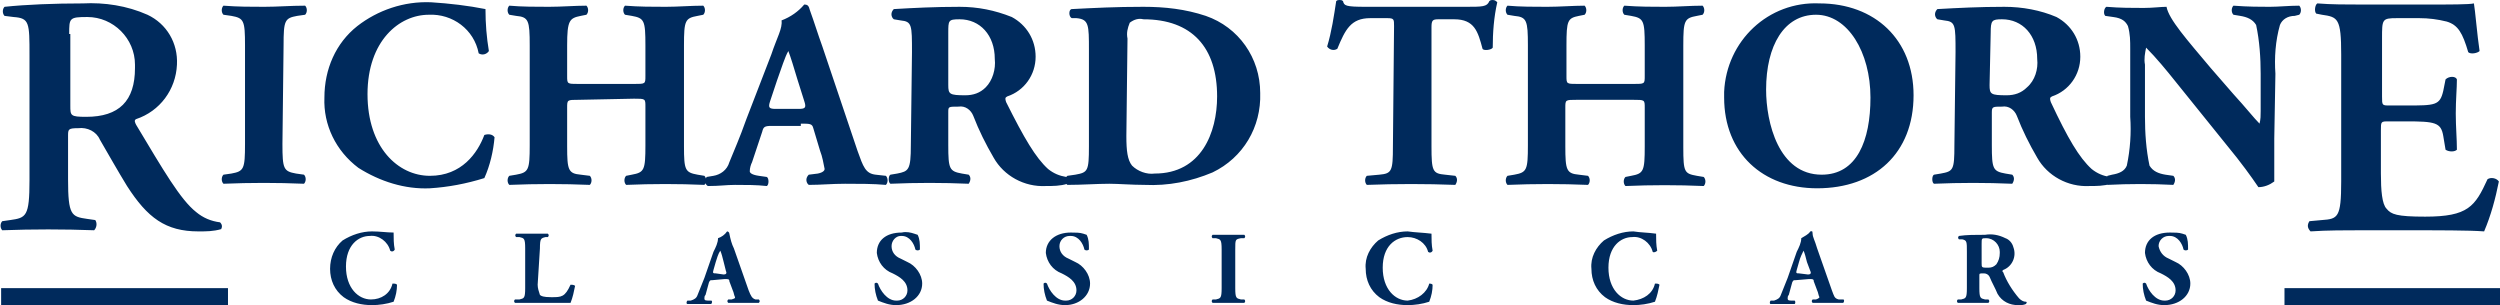
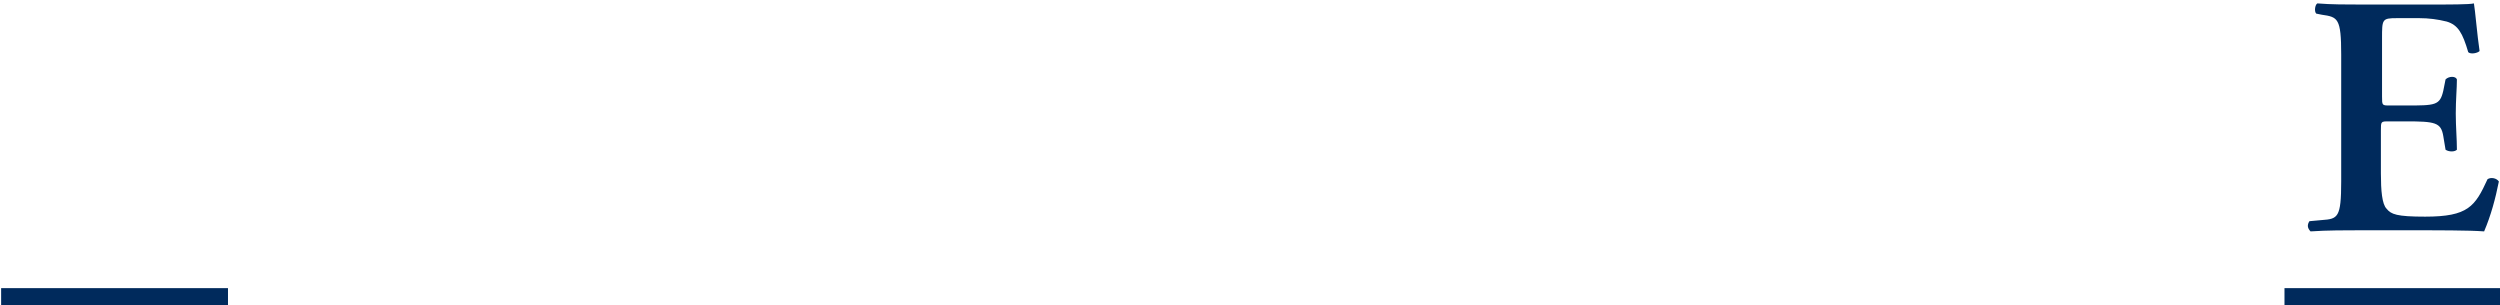
<svg xmlns="http://www.w3.org/2000/svg" version="1.1" id="Layer_1" x="0px" y="0px" width="220.4px" height="26.9px" viewBox="-561.1 1224 220.4 26.9" style="enable-background:new -561.1 1224 220.4 26.9;" xml:space="preserve">
  <style type="text/css">
	.st0{fill:#002A5C;}
</style>
-   <path class="st0" d="M-536.1,1228c0-2.2,0.1-2.4,1.2-2.6l0.7-0.1c0.2-0.2,0.2-0.6,0-0.8c-1.3,0-2.4,0.1-3.6,0.1s-2.3,0-3.6-0.1  c-0.2,0.2-0.2,0.6,0,0.8l0.7,0.1c1.1,0.2,1.2,0.4,1.2,2.6v8.7c0,2.2-0.1,2.4-1.2,2.6l-0.7,0.1c-0.2,0.2-0.2,0.6,0,0.8  c2.4-0.1,4.7-0.1,7.1,0c0.2-0.2,0.2-0.6,0-0.8l-0.7-0.1c-1.1-0.2-1.2-0.4-1.2-2.6L-536.1,1228 M-523.1,1224.2  c-2.4-0.1-4.7,0.7-6.5,2.1c-1.9,1.5-2.9,3.8-2.9,6.3c-0.1,2.4,1,4.7,3,6.2c1.9,1.2,4.1,1.9,6.3,1.8c1.6-0.1,3.2-0.4,4.8-0.9  c0.5-1.1,0.8-2.4,0.9-3.6c-0.2-0.3-0.6-0.3-0.9-0.2c-0.6,1.6-2,3.6-4.8,3.6s-5.5-2.5-5.5-7.2s2.8-7,5.4-7c2.1-0.1,4,1.3,4.4,3.4  c0.3,0.2,0.7,0.1,0.9-0.2c-0.2-1.2-0.3-2.4-0.3-3.7C-519.8,1224.5-521.5,1224.3-523.1,1224.2L-523.1,1224.2z M-505.2,1232.7  c1,0,1,0,1,0.7v3.4c0,2.2-0.1,2.4-1.2,2.6l-0.5,0.1c-0.2,0.2-0.2,0.6,0,0.8c2.3-0.1,4.6-0.1,6.9,0c0.2-0.2,0.2-0.6,0-0.8l-0.6-0.1  c-1.1-0.2-1.2-0.4-1.2-2.5v-8.9c0-2.2,0.1-2.4,1.2-2.6l0.5-0.1c0.2-0.2,0.2-0.6,0-0.8c-1.1,0-2.2,0.1-3.3,0.1c-1.2,0-2.3,0-3.6-0.1  c-0.2,0.2-0.2,0.6,0,0.8l0.6,0.1c1.1,0.2,1.2,0.4,1.2,2.6v2.7c0,0.7,0,0.7-1,0.7h-4.9c-1,0-1,0-1-0.7v-2.7c0-2.2,0.2-2.4,1.2-2.6  l0.5-0.1c0.2-0.2,0.2-0.6,0-0.8c-1,0-2.2,0.1-3.3,0.1s-2.4,0-3.5-0.1c-0.2,0.2-0.2,0.6,0,0.8l0.6,0.1c1.1,0.1,1.2,0.4,1.2,2.6v8.8  c0,2.2-0.1,2.4-1.2,2.6l-0.6,0.1c-0.2,0.2-0.2,0.6,0,0.8c2.4-0.1,4.7-0.1,7.1,0c0.2-0.2,0.2-0.6,0-0.8l-0.8-0.1  c-1.1-0.1-1.2-0.4-1.2-2.5v-3.4c0-0.7,0-0.7,1-0.7L-505.2,1232.7L-505.2,1232.7z M-490.5,1234.9c0.8,0,1,0,1.1,0.4l0.6,2  c0.2,0.5,0.3,1.1,0.4,1.6c0,0.1-0.1,0.3-0.6,0.4l-0.8,0.1c-0.2,0.2-0.3,0.5-0.1,0.8c0,0,0,0,0.1,0.1c1.1,0,2-0.1,3.2-0.1  s2.5,0,3.6,0.1c0.2-0.2,0.2-0.6,0-0.8l-0.9-0.1c-0.9-0.1-1.1-0.7-1.6-2.1l-3.1-9.2c-0.4-1.1-0.7-2.1-1.1-3.2  c-0.1-0.4-0.2-0.5-0.5-0.5c-0.5,0.6-1.2,1.1-2,1.4c0.1,0.7-0.4,1.5-0.9,3l-2.2,5.7c-0.6,1.7-1.1,2.8-1.5,3.8  c-0.2,0.7-0.8,1.1-1.4,1.2l-0.6,0.1c-0.2,0.3-0.2,0.6,0.1,0.8c1.1,0,1.6-0.1,2.4-0.1c1,0,1.9,0,2.8,0.1c0.2-0.1,0.2-0.7,0-0.8  l-0.7-0.1c-0.7-0.1-0.8-0.3-0.8-0.4c0-0.3,0.1-0.6,0.2-0.8l0.9-2.7c0.1-0.4,0.2-0.5,0.8-0.5h2.6V1234.9z M-492.7,1233.6  c-0.6,0-0.7-0.1-0.5-0.7l0.6-1.8c0.4-1.1,0.7-2.1,1-2.6c0.2,0.5,0.5,1.5,0.8,2.5l0.6,1.9c0.2,0.6,0.1,0.7-0.5,0.7L-492.7,1233.6  L-492.7,1233.6z M-480.8,1236.8c0,2.2-0.2,2.3-1.2,2.5l-0.6,0.1c-0.2,0.1-0.2,0.7,0,0.8c2.3-0.1,4.6-0.1,6.9,0  c0.2-0.3,0.2-0.6,0-0.8l-0.6-0.1c-1.1-0.2-1.2-0.4-1.2-2.5v-2.9c0-0.5,0-0.5,0.9-0.5c0.6-0.1,1.1,0.3,1.3,0.8  c0.5,1.3,1.1,2.5,1.8,3.7c0.9,1.6,2.7,2.6,4.6,2.5c0.6,0,1.3,0,1.9-0.2c0.1-0.2,0.1-0.5-0.1-0.6c-0.6-0.1-1.1-0.3-1.6-0.7  c-1.1-1-2.1-2.7-3.7-5.9c-0.1-0.3-0.1-0.4,0.1-0.5c1.5-0.5,2.5-1.9,2.5-3.5c0-1.5-0.8-2.8-2.1-3.5c-1.5-0.6-3-0.9-4.6-0.9  c-2.2,0-4.1,0.1-5.8,0.2c-0.2,0.2-0.3,0.5-0.1,0.8c0,0,0,0,0.1,0.1l0.6,0.1c1,0.1,1,0.4,1,2.8L-480.8,1236.8z M-477.5,1226.9  c0-1.1,0-1.2,1-1.2c1.8,0,3.1,1.4,3.1,3.5c0.1,0.9-0.2,1.9-0.8,2.5c-0.5,0.5-1.1,0.7-1.8,0.7c-1.4,0-1.5-0.1-1.5-0.9V1226.9  L-477.5,1226.9z M-465.1,1236.9c0,2.2-0.1,2.3-1.2,2.5l-0.7,0.1c-0.2,0.1-0.2,0.7,0,0.8c1.3,0,2.6-0.1,3.7-0.1c0.8,0,2,0.1,3.1,0.1  c2.1,0.1,4.1-0.3,6-1.1c2.7-1.3,4.3-4,4.2-7c0-3.1-1.9-5.8-4.8-6.8c-1.8-0.6-3.6-0.8-5.5-0.8c-2.5,0-4.3,0.1-6.3,0.2  c-0.3,0-0.3,0.7,0,0.8h0.4c1.1,0.1,1.1,0.6,1.1,2.8L-465.1,1236.9L-465.1,1236.9z M-461.7,1227.4c-0.1-0.5,0-0.9,0.2-1.4  c0.4-0.3,0.8-0.4,1.2-0.3c4.3,0,6.5,2.5,6.5,6.8c0,3.2-1.4,6.8-5.5,6.8c-0.7,0.1-1.5-0.2-2-0.7c-0.4-0.5-0.5-1.3-0.5-2.6  L-461.7,1227.4z M-438.3,1236.9c0,2.2-0.1,2.4-1.2,2.5l-1.1,0.1c-0.2,0.2-0.2,0.6,0,0.8c2.6-0.1,5.2-0.1,7.8,0  c0.2-0.3,0.2-0.6,0-0.8l-0.9-0.1c-1.1-0.1-1.2-0.3-1.2-2.5v-10.5c0-0.6,0.1-0.7,0.6-0.7h1.4c1.8,0,2.1,1.1,2.5,2.6  c0.1,0.2,0.8,0.1,0.9-0.1c0-1.3,0.1-2.7,0.4-4c-0.1-0.1-0.2-0.2-0.4-0.2c-0.1,0-0.2,0-0.3,0.1c-0.2,0.5-0.6,0.5-2.1,0.5h-8.8  c-1.8,0-1.9-0.1-2-0.5c-0.1-0.1-0.2-0.1-0.3-0.1s-0.2,0-0.3,0.1c-0.2,1.3-0.4,2.7-0.8,4c0.2,0.3,0.6,0.4,0.9,0.2  c0.7-1.7,1.2-2.7,2.9-2.7h1.5c0.6,0,0.6,0.1,0.6,0.7L-438.3,1236.9z M-417.1,1232.8c1,0,1,0,1,0.7v3.4c0,2.2-0.1,2.4-1.2,2.6  l-0.5,0.1c-0.2,0.2-0.2,0.6,0,0.8c2.3-0.1,4.6-0.1,6.9,0c0.2-0.2,0.2-0.6,0-0.8l-0.6-0.1c-1.1-0.2-1.2-0.3-1.2-2.5v-9  c0-2.2,0.1-2.4,1.2-2.6l0.5-0.1c0.2-0.2,0.2-0.6,0-0.8c-1.1,0-2.2,0.1-3.3,0.1c-1.1,0-2.3,0-3.6-0.1c-0.2,0.2-0.2,0.6,0,0.8l0.6,0.1  c1.1,0.2,1.2,0.4,1.2,2.6v2.7c0,0.7,0,0.7-1,0.7h-4.9c-1,0-1,0-1-0.7v-2.7c0-2.2,0.1-2.4,1.1-2.6l0.5-0.1c0.2-0.2,0.2-0.6,0-0.8  c-1,0-2.2,0.1-3.3,0.1c-1.1,0-2.4,0-3.5-0.1c-0.2,0.2-0.2,0.6,0,0.8l0.6,0.1c1.1,0.1,1.2,0.4,1.2,2.6v8.8c0,2.2-0.1,2.4-1.2,2.6  l-0.6,0.1c-0.2,0.2-0.2,0.6,0,0.8c2.4-0.1,4.7-0.1,7.1,0c0.2-0.2,0.2-0.6,0-0.8l-0.8-0.1c-1.1-0.1-1.2-0.4-1.2-2.5v-3.4  c0-0.7,0-0.7,1-0.7L-417.1,1232.8L-417.1,1232.8z M-400.7,1224.3c-4.5-0.2-8.2,3.3-8.4,7.8c0,0.2,0,0.3,0,0.5c0,4.9,3.4,8,8.2,8  c5.1,0,8.5-3.1,8.5-8.2C-392.4,1227.5-395.8,1224.3-400.7,1224.3z M-396.2,1232.6c0,3.8-1.2,6.8-4.3,6.8c-3.8,0-4.9-4.6-4.9-7.5  c0-3.9,1.6-6.6,4.4-6.6S-396.2,1228.6-396.2,1232.6z M-388.8,1236.8c0,2.2-0.1,2.3-1.2,2.5l-0.6,0.1c-0.2,0.1-0.2,0.7,0,0.8  c2.3-0.1,4.6-0.1,6.9,0c0.2-0.3,0.2-0.6,0-0.8l-0.6-0.1c-1.1-0.2-1.2-0.4-1.2-2.5v-2.9c0-0.5,0.1-0.5,0.9-0.5  c0.6-0.1,1.1,0.3,1.3,0.8c0.5,1.3,1.1,2.5,1.8,3.7c0.9,1.6,2.7,2.6,4.6,2.5c0.6,0,1.3,0,1.9-0.2c0.1-0.2,0.1-0.5-0.1-0.6  c-0.6-0.1-1.1-0.3-1.6-0.7c-1.1-1-2.1-2.7-3.6-5.9c-0.1-0.3-0.1-0.4,0.1-0.5c1.5-0.5,2.5-1.9,2.5-3.5c0-1.5-0.8-2.8-2.1-3.5  c-1.4-0.6-3-0.9-4.6-0.9c-2.2,0-4.1,0.1-5.9,0.2c-0.2,0.2-0.3,0.5-0.1,0.8c0,0,0,0,0.1,0.1l0.6,0.1c1,0.1,1,0.4,1,2.8L-388.8,1236.8  z M-385.6,1226.9c0-1.1,0.1-1.2,1-1.2c1.8,0,3.1,1.4,3.1,3.5c0.1,0.9-0.2,1.9-0.9,2.5c-0.5,0.5-1.1,0.7-1.8,0.7  c-1.4,0-1.5-0.1-1.5-0.9L-385.6,1226.9z M-360.5,1230.5c-0.1-1.4,0-2.9,0.4-4.3c0.2-0.5,0.7-0.8,1.3-0.8l0.4-0.1  c0.2-0.2,0.2-0.6,0-0.8c-0.9,0-1.8,0.1-2.6,0.1s-1.9,0-3.2-0.1c-0.2,0.2-0.2,0.6,0,0.8l0.6,0.1c0.6,0.1,1.1,0.3,1.4,0.8  c0.3,1.4,0.4,2.9,0.4,4.3v3.3c0,0.4,0,0.7-0.1,1.1c-0.5-0.5-1.2-1.4-2.3-2.6l-2-2.3c-2.1-2.5-3.7-4.3-3.9-5.4c-0.5,0-1.2,0.1-2,0.1  c-1,0-2.1,0-3.3-0.1c-0.2,0.1-0.3,0.6-0.1,0.8l0.7,0.1c0.8,0.1,1.1,0.4,1.3,0.8c0.2,0.7,0.2,1.3,0.2,2v6c0.1,1.4,0,2.9-0.3,4.3  c-0.2,0.5-0.7,0.7-1.3,0.8l-0.4,0.1c-0.2,0.3-0.2,0.6,0,0.8c1.9-0.1,3.9-0.1,5.8,0c0.2-0.3,0.2-0.6,0-0.8l-0.7-0.1  c-0.6-0.1-1.1-0.3-1.4-0.8c-0.3-1.4-0.4-2.9-0.4-4.3v-4.6c-0.1-0.5,0-1,0.1-1.5c0.9,0.9,1.8,2,2.6,3l5.4,6.7  c1.1,1.4,1.9,2.6,1.9,2.6c0.5,0,1-0.2,1.4-0.5v-3.8L-360.5,1230.5z M-528.3,1244.4c-0.9,0-1.8,0.3-2.6,0.8c-0.7,0.6-1.1,1.5-1.1,2.5  s0.4,1.9,1.2,2.5c0.7,0.5,1.6,0.7,2.5,0.7c0.6,0,1.3-0.1,1.9-0.3c0.2-0.5,0.3-1,0.3-1.5c-0.1-0.1-0.2-0.1-0.4-0.1  c-0.2,0.9-1,1.4-1.9,1.4c-1.1,0-2.2-1-2.2-2.9c0-1.9,1.1-2.7,2.1-2.7c0.8-0.1,1.6,0.5,1.8,1.3c0.1,0.1,0.3,0.1,0.4-0.1  c-0.1-0.5-0.1-1-0.1-1.5C-527,1244.5-527.6,1244.4-528.3,1244.4 M-513.5,1245.9c0-0.9,0.1-0.9,0.5-1h0.2c0.1-0.1,0.1-0.2,0-0.3h-2.8  c-0.1,0.1-0.1,0.2,0,0.3l0,0h0.3c0.4,0.1,0.5,0.1,0.5,1v3.5c0,0.9-0.1,0.9-0.5,1h-0.4c-0.1,0.1-0.1,0.2,0,0.3h4.9  c0.2-0.5,0.3-1,0.4-1.5c-0.1-0.1-0.3-0.1-0.4-0.1c-0.5,1.1-0.8,1.1-1.7,1.1c-0.7,0-0.9-0.1-1-0.2c-0.1-0.3-0.2-0.6-0.2-0.9  L-513.5,1245.9z M-497.2,1248.6c0.3,0,0.4,0,0.4,0.2l0.3,0.8c0.1,0.2,0.1,0.4,0.2,0.6c0,0.1,0,0.1-0.3,0.2h-0.3  c-0.1,0.1-0.1,0.2,0,0.3l0,0h2.7c0.1-0.1,0.1-0.2,0-0.3h-0.3c-0.3-0.1-0.4-0.3-0.6-0.8l-1.3-3.7c-0.2-0.4-0.3-0.8-0.4-1.3  c0-0.1-0.1-0.2-0.2-0.2c-0.2,0.3-0.5,0.5-0.8,0.6c0,0.4-0.2,0.8-0.4,1.2l-0.8,2.3l-0.6,1.5c-0.1,0.3-0.3,0.4-0.6,0.5h-0.3  c-0.1,0.1-0.1,0.3,0,0.3h2.1c0.1-0.1,0.1-0.3,0-0.3h-0.3c-0.3,0-0.3-0.1-0.3-0.2s0-0.2,0.1-0.3l0.3-1.1c0.1-0.2,0.1-0.2,0.3-0.2  L-497.2,1248.6z M-498,1248.1c-0.2,0-0.3,0-0.2-0.3l0.2-0.7c0.1-0.3,0.2-0.7,0.4-1c0.1,0.2,0.2,0.6,0.3,1l0.2,0.8  c0.1,0.2,0,0.3-0.2,0.3L-498,1248.1z M-479.8,1249c0-0.8-0.6-1.6-1.3-1.9l-0.6-0.3c-0.5-0.2-0.8-0.6-0.8-1.1s0.4-0.9,0.8-0.9h0.1  c0.7,0,1.1,0.7,1.2,1.2c0.1,0.1,0.3,0.1,0.4,0c0-0.5,0-0.9-0.2-1.3l-0.3-0.1c-0.3-0.1-0.7-0.2-1.1-0.1c-1.4,0-2.2,0.7-2.2,1.8  c0.1,0.8,0.6,1.5,1.4,1.8c0.6,0.3,1.3,0.7,1.3,1.5c0,0.5-0.4,0.9-0.9,0.9h-0.1c-0.8,0-1.4-0.9-1.6-1.5c-0.1-0.1-0.2-0.1-0.3,0l0,0  c0,0.5,0.1,1,0.3,1.5c0.5,0.2,1,0.4,1.6,0.4C-480.8,1250.9-479.8,1250.1-479.8,1249z M-465,1249c0-0.8-0.6-1.6-1.3-1.9l-0.6-0.3  c-0.5-0.2-0.8-0.6-0.8-1.1s0.4-0.9,0.9-0.9h0.1c0.7,0,1.1,0.7,1.2,1.2c0.1,0.1,0.3,0.1,0.4,0c0-0.5,0-0.9-0.2-1.3l-0.3-0.1  c-0.3-0.1-0.7-0.1-1.1-0.1c-1.3,0-2.2,0.7-2.2,1.8c0.1,0.8,0.6,1.5,1.4,1.8c0.6,0.3,1.3,0.7,1.3,1.5c0,0.5-0.4,0.9-0.9,0.9h-0.1  c-0.8,0-1.4-0.9-1.6-1.5c-0.1-0.1-0.2-0.1-0.3,0l0,0c0,0.5,0.1,1,0.3,1.5c0.5,0.2,1,0.4,1.6,0.4C-466,1250.9-465,1250.1-465,1249z   M-452.2,1246c0-0.9,0-0.9,0.5-1h0.3c0.1-0.1,0.1-0.2,0-0.3h-2.8c-0.1,0.1-0.1,0.2,0,0.3h0.3c0.4,0.1,0.5,0.1,0.5,1v3.4  c0,0.9-0.1,0.9-0.5,1h-0.3c-0.1,0.1-0.1,0.2,0,0.3h2.8c0.1-0.1,0.1-0.2,0-0.3h-0.3c-0.4-0.1-0.5-0.1-0.5-1V1246z M-437,1244.4  c-0.9,0-1.8,0.3-2.6,0.8c-0.7,0.6-1.2,1.5-1.1,2.5c0,1,0.4,1.9,1.2,2.5c0.7,0.5,1.6,0.7,2.5,0.7c0.6,0,1.3-0.1,1.9-0.3  c0.2-0.5,0.3-1,0.3-1.5c-0.1-0.1-0.2-0.1-0.3-0.1c-0.2,0.8-1,1.4-1.9,1.5c-1.1,0-2.2-1-2.2-2.9c0-1.9,1.1-2.7,2.2-2.7  c0.8,0,1.6,0.5,1.8,1.3c0.1,0.1,0.3,0.1,0.4-0.1c-0.1-0.5-0.1-1-0.1-1.5C-435.7,1244.5-436.3,1244.5-437,1244.4L-437,1244.4z   M-417.1,1244.4c-0.9,0-1.8,0.3-2.6,0.8c-0.7,0.6-1.2,1.5-1.1,2.5c0,1,0.4,1.9,1.2,2.5c0.7,0.5,1.6,0.7,2.5,0.7  c0.6,0,1.3-0.1,1.9-0.3c0.2-0.5,0.3-1,0.4-1.5c-0.1-0.1-0.2-0.1-0.4-0.1c-0.2,0.9-1,1.4-1.9,1.5c-1.1,0-2.2-1-2.2-2.9  c0-1.9,1.1-2.7,2.1-2.7c0.8-0.1,1.6,0.5,1.8,1.3c0.1,0.1,0.3,0,0.4-0.1c-0.1-0.5-0.1-1-0.1-1.5  C-415.8,1244.5-416.5,1244.5-417.1,1244.4L-417.1,1244.4z M-401.6,1248.6c0.3,0,0.4,0,0.4,0.2l0.3,0.8c0.1,0.2,0.1,0.4,0.2,0.6  c0,0,0,0.1-0.3,0.2h-0.3c-0.1,0.1-0.1,0.2,0,0.3l0,0h2.7c0.1-0.1,0.1-0.3,0-0.3h-0.4c-0.4-0.1-0.4-0.3-0.6-0.8l-1.3-3.7  c-0.2-0.7-0.4-1-0.4-1.3s-0.1-0.2-0.2-0.2c-0.2,0.3-0.5,0.4-0.8,0.6c0,0.4-0.2,0.8-0.4,1.2l-0.8,2.3c-0.2,0.5-0.4,1-0.6,1.5  c-0.1,0.3-0.3,0.4-0.6,0.5h-0.3c-0.1,0.1-0.1,0.3,0,0.3h2.1c0.1,0,0.1-0.3,0-0.3h-0.3c-0.3,0-0.3-0.1-0.3-0.2s0-0.2,0.1-0.3l0.3-1.1  c0.1-0.2,0.1-0.2,0.3-0.2L-401.6,1248.6z M-402.5,1248.1c-0.2,0-0.3,0-0.2-0.3l0.2-0.7c0.1-0.4,0.3-0.8,0.4-1c0.1,0.2,0.2,0.6,0.3,1  l0.3,0.8c0.1,0.2,0,0.3-0.2,0.3L-402.5,1248.1z M-387.7,1249.4c0,0.9-0.1,0.9-0.5,1h-0.3c-0.1,0.1-0.1,0.2,0,0.3h2.7  c0.1-0.1,0.1-0.2,0-0.3h-0.3c-0.4-0.1-0.5-0.1-0.5-1v-1.1c0-0.2,0-0.2,0.4-0.2c0.2,0,0.4,0.1,0.5,0.3c0.2,0.5,0.5,1,0.7,1.5  c0.4,0.7,1.1,1,1.8,1c0.3,0,0.5,0,0.7-0.1c0.1-0.1,0.1-0.2,0-0.2c-0.2,0-0.4-0.1-0.6-0.3c-0.6-0.7-1.1-1.5-1.4-2.3  c-0.1-0.1-0.1-0.1,0-0.2c0.8-0.3,1.2-1.2,0.9-2c-0.1-0.4-0.4-0.7-0.7-0.8c-0.6-0.3-1.2-0.4-1.8-0.3c-0.9,0-1.6,0-2.3,0.1  c-0.1,0.1-0.1,0.2,0,0.3l0,0h0.3c0.4,0.1,0.4,0.2,0.4,1.1L-387.7,1249.4L-387.7,1249.4z M-386.4,1245.5c0-0.5,0-0.5,0.4-0.5  c0.7,0,1.2,0.6,1.2,1.2v0.1c0,0.4-0.1,0.7-0.3,1c-0.2,0.2-0.4,0.3-0.7,0.3c-0.6,0-0.6,0-0.6-0.4  C-386.4,1247.2-386.4,1245.5-386.4,1245.5z M-368,1249c0-0.8-0.6-1.6-1.3-1.9l-0.6-0.3c-0.5-0.2-0.8-0.6-0.9-1.1  c0-0.5,0.4-0.9,0.9-0.9h0.1c0.7,0,1.1,0.7,1.2,1.2c0.1,0.1,0.3,0.1,0.4,0c0-0.5,0-0.9-0.2-1.3l-0.3-0.1c-0.3-0.1-0.7-0.1-1.1-0.1  c-1.4,0-2.2,0.7-2.2,1.8c0.1,0.8,0.6,1.5,1.4,1.8c0.6,0.3,1.3,0.7,1.3,1.5c0,0.5-0.4,0.9-0.9,0.9h-0.1c-0.8,0-1.4-0.9-1.6-1.5  c-0.1-0.1-0.2-0.1-0.3,0l0,0c0,0.5,0.1,1,0.3,1.5c0.5,0.2,1,0.4,1.6,0.4C-369,1250.9-368,1250.1-368,1249z M-558.5,1239.9  c0,3.2-0.3,3.3-1.7,3.5l-0.7,0.1c-0.2,0.2-0.2,0.6,0,0.8l0,0c2.7-0.1,5.4-0.1,8.1,0c0.2-0.2,0.3-0.6,0.1-0.9l-0.7-0.1  c-1.4-0.2-1.7-0.3-1.7-3.5v-3.8c0-0.6,0-0.7,0.9-0.7c0.8-0.1,1.6,0.3,1.9,1c0.7,1.2,1.6,2.8,2.4,4.1c1.8,2.8,3.4,4,6.3,4  c0.7,0,1.3,0,2-0.2c0.1-0.2,0.1-0.4-0.1-0.6c-0.8-0.1-1.5-0.4-2.1-0.9c-1.4-1.1-2.9-3.7-5.3-7.7c-0.1-0.2-0.2-0.4,0-0.5  c2.1-0.7,3.5-2.6,3.6-4.8c0.1-1.9-0.9-3.6-2.6-4.4c-1.8-0.8-3.8-1.1-5.7-1c-2.5,0-5,0.1-6.9,0.3c-0.2,0.2-0.2,0.6,0,0.8l0.8,0.1  c1.4,0.1,1.4,0.5,1.4,3.4L-558.5,1239.9 M-555,1227c0-1.4,0-1.5,1.6-1.5c2.3,0,4.2,1.9,4.2,4.2c0,0.1,0,0.2,0,0.3  c0,2.9-1.4,4.3-4.3,4.3c-1.4,0-1.4-0.1-1.4-1v-6.3H-555z" />
  <path class="st0" d="M-354.7,1240c0,3.2-0.3,3.3-1.7,3.4l-1.1,0.1c-0.2,0.3-0.2,0.6,0.1,0.9c1.4-0.1,3.2-0.1,4.5-0.1h3.4  c3.5,0,6.1,0,7.4,0.1c0.6-1.4,1-2.9,1.3-4.4c-0.2-0.3-0.7-0.4-1-0.2l0,0c-1.1,2.4-1.7,3.3-5.5,3.3c-2.5,0-3-0.2-3.4-0.7  c-0.4-0.4-0.5-1.6-0.5-3.1v-3.8c0-0.8,0-0.8,0.7-0.8h1.5c2.6,0,3.1,0.1,3.3,1.3l0.2,1.2c0.3,0.2,0.8,0.2,1,0c0-1-0.1-2-0.1-3.2  s0.1-2.2,0.1-3c-0.1-0.3-0.7-0.3-1,0l-0.2,1c-0.3,1.3-0.7,1.3-3.3,1.3h-1.4c-0.7,0-0.7,0-0.7-0.8v-5.1c0-1.7,0-1.8,1.3-1.8h2  c0.8,0,1.6,0.1,2.4,0.3c1,0.3,1.4,1,1.9,2.7c0.2,0.2,0.8,0.1,1-0.1c-0.2-1.3-0.4-3.7-0.5-4.2c-0.4,0.1-2.1,0.1-4.1,0.1h-5.8  c-1.3,0-2.7,0-3.9-0.1c-0.2,0.1-0.3,0.7-0.1,0.9l0.5,0.1c1.4,0.2,1.7,0.3,1.7,3.5V1240 M-561,1249.4h20v1.5h-20V1249.4z   M-359.7,1249.4h19v1.5h-19V1249.4z" />
</svg>